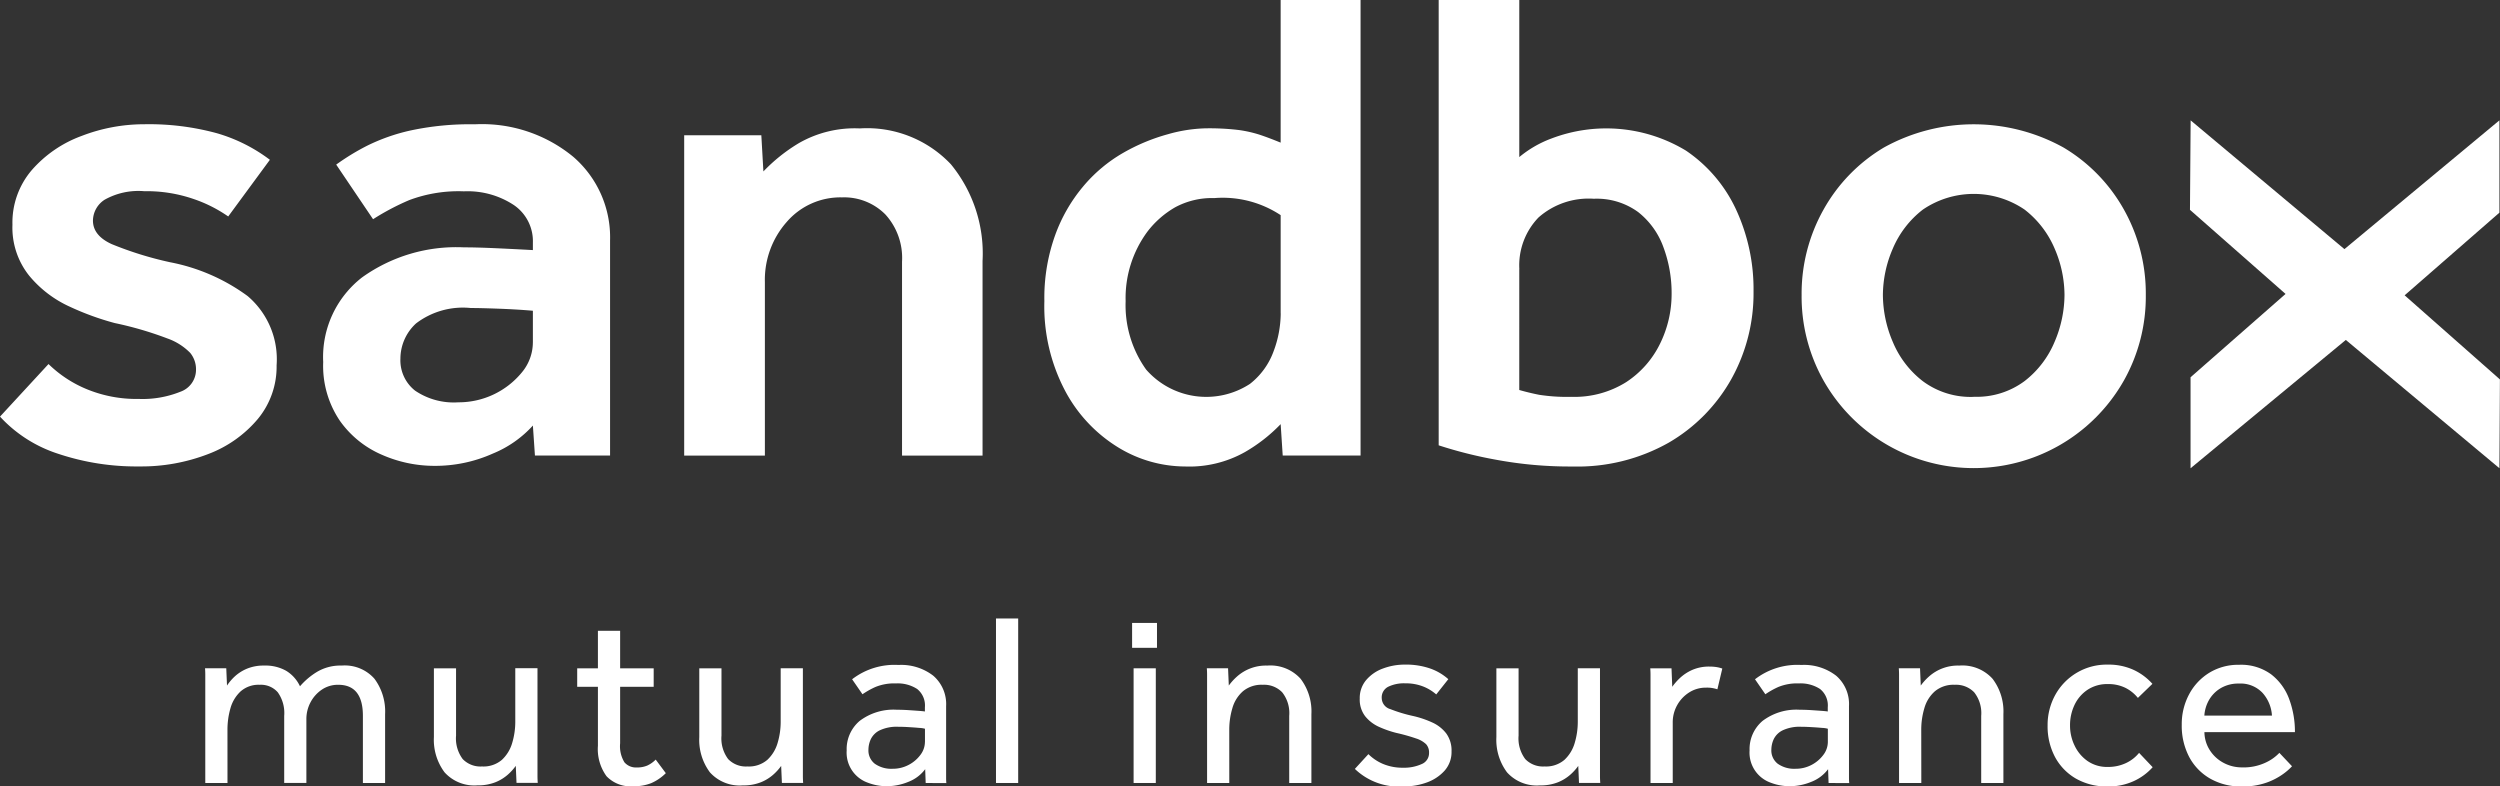
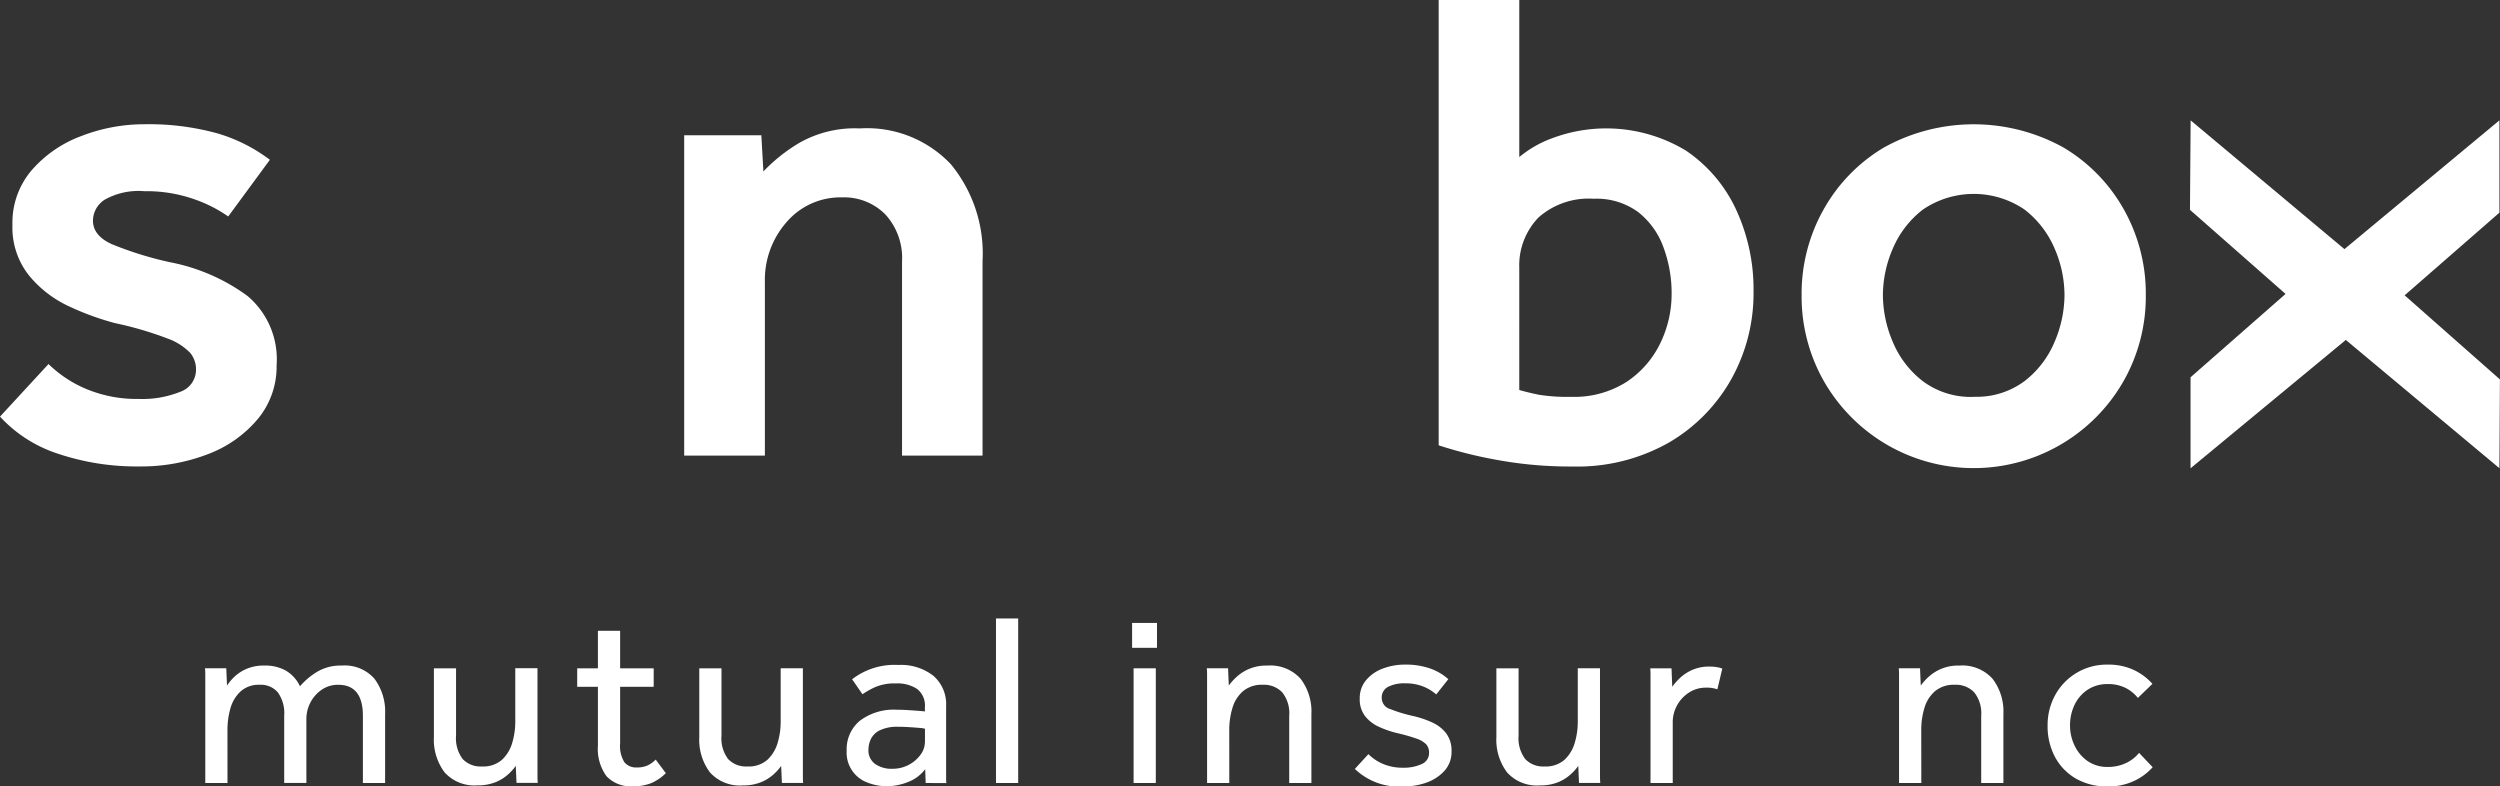
<svg xmlns="http://www.w3.org/2000/svg" id="Group_12" data-name="Group 12" width="150" height="47.186" viewBox="0 0 150 47.186">
  <rect x="0" y="0" width="150" height="47.186" fill="#333333" stroke="none" />
  <defs>
    <clipPath id="clip-path">
      <rect id="Rectangle_7" data-name="Rectangle 7" width="150" height="47.186" fill="#fff" />
    </clipPath>
  </defs>
  <g id="Group_1" data-name="Group 1" transform="translate(0 0)" clip-path="url(#clip-path)">
    <path id="Path_1" data-name="Path 1" d="M0,24.091l2.911-3.155a7.21,7.21,0,0,0,2.274,1.5,7.817,7.817,0,0,0,3.135.594,6.093,6.093,0,0,0,2.5-.43,1.4,1.4,0,0,0,.941-1.332,1.548,1.548,0,0,0-.348-1A3.588,3.588,0,0,0,10.04,19.4a20.93,20.93,0,0,0-3.154-.922,16.424,16.424,0,0,1-2.7-.983,6.8,6.8,0,0,1-2.439-1.865,4.618,4.618,0,0,1-1-3.053A4.839,4.839,0,0,1,1.907,9.3,7.307,7.307,0,0,1,4.9,7.249a10.414,10.414,0,0,1,3.75-.7,15.467,15.467,0,0,1,4.343.533,9.764,9.764,0,0,1,3.2,1.6l-2.5,3.4a8.292,8.292,0,0,0-2.069-1.045,8.636,8.636,0,0,0-2.97-.471,4.136,4.136,0,0,0-2.377.512,1.513,1.513,0,0,0-.7,1.25q0,.9,1.128,1.414a20.991,20.991,0,0,0,3.5,1.086,11.539,11.539,0,0,1,4.651,2.028,4.974,4.974,0,0,1,1.74,4.159,4.921,4.921,0,0,1-1.126,3.217,7.215,7.215,0,0,1-2.991,2.11,11.112,11.112,0,0,1-4.118.738A14.785,14.785,0,0,1,3.5,26.324,8.132,8.132,0,0,1,0,24.091" transform="translate(0 0.906)" fill="#fff" />
-     <path id="Path_2" data-name="Path 2" d="M29.74,26.427l-.123-1.8a6.618,6.618,0,0,1-2.4,1.68,8.456,8.456,0,0,1-3.546.738,7.814,7.814,0,0,1-3.093-.656,5.964,5.964,0,0,1-2.542-2.049,5.877,5.877,0,0,1-1-3.524,6.048,6.048,0,0,1,2.336-5.081,9.716,9.716,0,0,1,6.106-1.8q.7,0,1.66.041t2.479.123v-.451a2.621,2.621,0,0,0-1.147-2.254,5.033,5.033,0,0,0-2.991-.82A8.4,8.4,0,0,0,22.2,11.1a14.667,14.667,0,0,0-2.172,1.147L17.816,8.97A13.958,13.958,0,0,1,19.66,7.843a11.438,11.438,0,0,1,2.624-.922,17.014,17.014,0,0,1,3.851-.369,8.61,8.61,0,0,1,5.9,1.946,6.378,6.378,0,0,1,2.213,5.02V26.427Zm-.123-6.8V17.739q-.943-.082-2.049-.123t-1.679-.041a4.634,4.634,0,0,0-3.279.922,2.873,2.873,0,0,0-.941,2.11,2.315,2.315,0,0,0,.88,1.926,4.134,4.134,0,0,0,2.6.7,4.908,4.908,0,0,0,3.811-1.8,2.821,2.821,0,0,0,.656-1.8" transform="translate(2.356 0.906)" fill="#fff" />
    <path id="Path_3" data-name="Path 3" d="M36.063,26.4V7.178h4.629l.124,2.172a10.177,10.177,0,0,1,2.131-1.7,6.735,6.735,0,0,1,3.647-.881,6.924,6.924,0,0,1,5.471,2.151,8.429,8.429,0,0,1,1.9,5.8V26.4H49.134V14.759a3.871,3.871,0,0,0-1-2.828,3.484,3.484,0,0,0-2.6-1.024,4.252,4.252,0,0,0-3.319,1.475,5.239,5.239,0,0,0-1.31,3.606V26.4Z" transform="translate(4.988 0.936)" fill="#fff" />
-     <path id="Path_4" data-name="Path 4" d="M69.35,27.333l-.123-1.885a9.653,9.653,0,0,1-2.151,1.68,6.8,6.8,0,0,1-3.586.861,7.733,7.733,0,0,1-4.015-1.147A8.828,8.828,0,0,1,56.3,23.46a10.865,10.865,0,0,1-1.251-5.389A11.124,11.124,0,0,1,55.7,14.1a9.611,9.611,0,0,1,1.64-2.869A8.93,8.93,0,0,1,59.8,9.159a11.48,11.48,0,0,1,2.664-1.106A8.978,8.978,0,0,1,64.719,7.7a14.872,14.872,0,0,1,1.987.1,7.3,7.3,0,0,1,1.27.287c.37.123.785.28,1.25.471V0h4.795V27.333Zm-.123-8.524v-5.9a6.3,6.3,0,0,0-3.975-1.024,4.662,4.662,0,0,0-2.356.553,5.621,5.621,0,0,0-1.66,1.455,6.7,6.7,0,0,0-1.311,4.18,6.638,6.638,0,0,0,1.229,4.1,4.794,4.794,0,0,0,6.229.861A4.363,4.363,0,0,0,68.8,21.084a6.558,6.558,0,0,0,.43-2.274" transform="translate(7.613 0)" fill="#fff" />
    <path id="Path_5" data-name="Path 5" d="M75.833,26.718V0h4.836V9.425a6.6,6.6,0,0,1,1.906-1.106,9.241,9.241,0,0,1,8.093.717,8.665,8.665,0,0,1,3.012,3.545A11.372,11.372,0,0,1,94.724,17.5a10.558,10.558,0,0,1-1.332,5.245,10.146,10.146,0,0,1-3.75,3.811,11.126,11.126,0,0,1-5.778,1.434,24.209,24.209,0,0,1-4.61-.41,25.836,25.836,0,0,1-3.422-.861m4.836-10.573V23.4q.574.164,1.188.287a10.81,10.81,0,0,0,1.925.123,5.844,5.844,0,0,0,3.3-.881,5.772,5.772,0,0,0,2.028-2.295,6.739,6.739,0,0,0,.7-3.012,7.875,7.875,0,0,0-.491-2.787,4.714,4.714,0,0,0-1.516-2.11,4.206,4.206,0,0,0-2.664-.8,4.542,4.542,0,0,0-3.319,1.127,4.138,4.138,0,0,0-1.147,3.094" transform="translate(10.488 0)" fill="#fff" />
    <path id="Path_6" data-name="Path 6" d="M94.963,16.8a10.286,10.286,0,0,1,1.311-5.122A9.99,9.99,0,0,1,99.9,7.945a11.115,11.115,0,0,1,10.776,0,10.01,10.01,0,0,1,3.628,3.729,10.285,10.285,0,0,1,1.31,5.122,10.282,10.282,0,0,1-1.31,5.122,10.354,10.354,0,0,1-18.031,0A10.283,10.283,0,0,1,94.963,16.8M105.29,22.9a4.809,4.809,0,0,0,3.053-.943,5.782,5.782,0,0,0,1.8-2.356,7.22,7.22,0,0,0,.593-2.807,7.076,7.076,0,0,0-.593-2.787,5.826,5.826,0,0,0-1.8-2.336,5.418,5.418,0,0,0-6.107,0,5.816,5.816,0,0,0-1.8,2.336A7.076,7.076,0,0,0,99.84,16.8a7.22,7.22,0,0,0,.593,2.807,5.772,5.772,0,0,0,1.8,2.356,4.813,4.813,0,0,0,3.054.943" transform="translate(13.134 0.906)" fill="#fff" />
    <path id="Path_7" data-name="Path 7" d="M124.784,19.519l-9.316,7.7v-5.46l5.7-5-5.735-5.046.04-5.368L124.7,14.07,134,6.343v5.539l-5.687,4.96,5.717,5.046L134,27.217Z" transform="translate(15.965 0.877)" fill="#fff" />
    <path id="Path_8" data-name="Path 8" d="M12.154,42.127H10.822V35.683c0-.094,0-.239-.015-.437h1.274l.044,1.036a3.05,3.05,0,0,1,.443-.526,2.509,2.509,0,0,1,.725-.474,2.587,2.587,0,0,1,1.065-.2,2.516,2.516,0,0,1,1.325.319,2.15,2.15,0,0,1,.821.924,4.279,4.279,0,0,1,1.022-.865,2.744,2.744,0,0,1,1.48-.378,2.37,2.37,0,0,1,1.967.792A3.289,3.289,0,0,1,21.611,38v4.129H20.279V38.1q0-1.865-1.48-1.865a1.711,1.711,0,0,0-.978.288,2.087,2.087,0,0,0-.68.755,2.126,2.126,0,0,0-.253,1.029v3.818H15.557V38.1a2.142,2.142,0,0,0-.385-1.413,1.34,1.34,0,0,0-1.08-.452,1.625,1.625,0,0,0-1.154.4,2.185,2.185,0,0,0-.607,1.013,4.633,4.633,0,0,0-.178,1.281Z" transform="translate(1.495 4.852)" fill="#fff" />
    <path id="Path_9" data-name="Path 9" d="M22.871,39.355V35.226H24.2v4.04a2.065,2.065,0,0,0,.4,1.406,1.476,1.476,0,0,0,1.154.444,1.7,1.7,0,0,0,1.2-.4A2.235,2.235,0,0,0,27.57,39.7a4.433,4.433,0,0,0,.184-1.281v-3.2h1.332v6.46c0,.142.006.283.016.421H27.828l-.044-1.021a3.073,3.073,0,0,1-.459.511,2.564,2.564,0,0,1-.747.466,2.784,2.784,0,0,1-1.087.192,2.4,2.4,0,0,1-1.983-.784,3.261,3.261,0,0,1-.637-2.116" transform="translate(3.163 4.872)" fill="#fff" />
    <path id="Path_10" data-name="Path 10" d="M31.667,40.132V36.609H30.424V35.5h1.243V33.25H33V35.5h2.013v1.109H33V40a1.841,1.841,0,0,0,.258,1.139.905.905,0,0,0,.733.31,1.55,1.55,0,0,0,.643-.117,1.728,1.728,0,0,0,.5-.356l.607.815a2.853,2.853,0,0,1-.88.6,2.814,2.814,0,0,1-1.075.186,2,2,0,0,1-1.6-.6,2.76,2.76,0,0,1-.518-1.842" transform="translate(4.208 4.599)" fill="#fff" />
    <path id="Path_11" data-name="Path 11" d="M36.859,39.355V35.226h1.332v4.04a2.065,2.065,0,0,0,.4,1.406,1.476,1.476,0,0,0,1.154.444,1.7,1.7,0,0,0,1.2-.4,2.235,2.235,0,0,0,.614-1.013,4.433,4.433,0,0,0,.184-1.281v-3.2h1.332v6.46c0,.142.006.283.016.421H41.816l-.044-1.021a3.073,3.073,0,0,1-.459.511,2.564,2.564,0,0,1-.747.466,2.784,2.784,0,0,1-1.087.192,2.4,2.4,0,0,1-1.983-.784,3.261,3.261,0,0,1-.637-2.116" transform="translate(5.098 4.872)" fill="#fff" />
    <path id="Path_12" data-name="Path 12" d="M49.368,42.133l-.03-.829a2.282,2.282,0,0,1-1.014.762,3.434,3.434,0,0,1-1.3.26,3.19,3.19,0,0,1-1.117-.207,1.913,1.913,0,0,1-1.279-1.939,2.212,2.212,0,0,1,.783-1.776,3.364,3.364,0,0,1,2.236-.666c.217,0,.443.007.673.022s.442.03.631.044.31.028.37.038V37.59a1.26,1.26,0,0,0-.468-1.1,2.145,2.145,0,0,0-1.265-.332,2.978,2.978,0,0,0-1.235.214,4.829,4.829,0,0,0-.777.437l-.622-.9a4.158,4.158,0,0,1,2.781-.858,3.148,3.148,0,0,1,2.087.644,2.246,2.246,0,0,1,.772,1.827v4.262c0,.1,0,.217.014.355Zm-.043-2.471v-.784a1.518,1.518,0,0,0-.341-.051q-.266-.024-.6-.044c-.224-.015-.438-.023-.647-.023a2.4,2.4,0,0,0-1.131.215,1.157,1.157,0,0,0-.532.532,1.541,1.541,0,0,0-.141.629,1.006,1.006,0,0,0,.384.843,1.719,1.719,0,0,0,1.067.3,2.029,2.029,0,0,0,.955-.229,2.061,2.061,0,0,0,.71-.6,1.294,1.294,0,0,0,.274-.783" transform="translate(6.173 4.847)" fill="#fff" />
    <rect id="Rectangle_6" data-name="Rectangle 6" width="1.332" height="9.87" transform="translate(59.759 37.109)" fill="#fff" />
    <path id="Path_13" data-name="Path 13" d="M59.673,32.835h1.493v1.493H59.673Zm.09,2.722h1.332v6.881H59.763Z" transform="translate(8.253 4.541)" fill="#fff" />
    <path id="Path_14" data-name="Path 14" d="M64.959,42.127H63.627V35.683c0-.094,0-.239-.015-.437h1.274l.044,1.036a3.373,3.373,0,0,1,.474-.526,2.608,2.608,0,0,1,1.834-.673,2.439,2.439,0,0,1,2,.792A3.241,3.241,0,0,1,69.886,38v4.129H68.555V38.1a2.013,2.013,0,0,0-.421-1.413,1.509,1.509,0,0,0-1.161-.452,1.742,1.742,0,0,0-1.2.393,2.112,2.112,0,0,0-.629,1.013,4.5,4.5,0,0,0-.186,1.287Z" transform="translate(8.798 4.852)" fill="#fff" />
    <path id="Path_15" data-name="Path 15" d="M71.413,41.291l.814-.888a2.783,2.783,0,0,0,.887.592,3.024,3.024,0,0,0,1.2.223A2.545,2.545,0,0,0,75.422,41a.707.707,0,0,0,.444-.674.74.74,0,0,0-.176-.518,1.551,1.551,0,0,0-.607-.347,10.945,10.945,0,0,0-1.184-.332,6.122,6.122,0,0,1-1.037-.363,2.23,2.23,0,0,1-.828-.636,1.635,1.635,0,0,1-.326-1.059A1.665,1.665,0,0,1,72.1,35.95a2.4,2.4,0,0,1,1.013-.689,3.719,3.719,0,0,1,1.3-.23,4.445,4.445,0,0,1,1.509.23,3.245,3.245,0,0,1,1.1.644l-.725.916a2.7,2.7,0,0,0-.777-.474,2.85,2.85,0,0,0-1.088-.192,2.154,2.154,0,0,0-1.02.207.714.714,0,0,0-.385.682.7.7,0,0,0,.517.658,8.792,8.792,0,0,0,1.333.406,5.815,5.815,0,0,1,1.176.393,2.209,2.209,0,0,1,.843.658,1.731,1.731,0,0,1,.319,1.08,1.68,1.68,0,0,1-.408,1.147,2.6,2.6,0,0,1-1.057.71,3.976,3.976,0,0,1-1.407.244,3.81,3.81,0,0,1-2.929-1.051" transform="translate(9.877 4.845)" fill="#fff" />
    <path id="Path_16" data-name="Path 16" d="M78.874,39.355V35.226h1.332v4.04a2.065,2.065,0,0,0,.4,1.406,1.476,1.476,0,0,0,1.154.444,1.7,1.7,0,0,0,1.2-.4,2.235,2.235,0,0,0,.614-1.013,4.432,4.432,0,0,0,.184-1.281v-3.2h1.332v6.46c0,.142.006.283.016.421H83.831l-.044-1.021a3.073,3.073,0,0,1-.459.511,2.564,2.564,0,0,1-.747.466,2.784,2.784,0,0,1-1.087.192,2.4,2.4,0,0,1-1.983-.784,3.261,3.261,0,0,1-.637-2.116" transform="translate(10.909 4.872)" fill="#fff" />
    <path id="Path_17" data-name="Path 17" d="M88.333,42.12H87V35.668c0-.089,0-.231-.015-.429H88.26l.044,1.11a3.478,3.478,0,0,1,.451-.518,2.646,2.646,0,0,1,.733-.488,2.5,2.5,0,0,1,1.064-.207,2.646,2.646,0,0,1,.408.03,1.913,1.913,0,0,1,.347.089L91.012,36.5a1.9,1.9,0,0,0-.681-.1,1.842,1.842,0,0,0-1.014.289,2.135,2.135,0,0,0-.718.762,2.108,2.108,0,0,0-.266,1.051Z" transform="translate(12.031 4.859)" fill="#fff" />
-     <path id="Path_18" data-name="Path 18" d="M96.96,42.133l-.03-.829a2.282,2.282,0,0,1-1.014.762,3.438,3.438,0,0,1-1.3.26,3.181,3.181,0,0,1-1.117-.207,1.913,1.913,0,0,1-1.279-1.939,2.212,2.212,0,0,1,.783-1.776,3.362,3.362,0,0,1,2.236-.666q.326,0,.673.022c.232.016.442.03.629.044s.311.028.37.038V37.59a1.262,1.262,0,0,0-.467-1.1,2.145,2.145,0,0,0-1.265-.332,2.975,2.975,0,0,0-1.235.214,4.78,4.78,0,0,0-.777.437l-.622-.9a4.158,4.158,0,0,1,2.781-.858,3.148,3.148,0,0,1,2.087.644,2.245,2.245,0,0,1,.771,1.827v4.262c0,.1,0,.217.015.355Zm-.044-2.471v-.784a1.5,1.5,0,0,0-.34-.051c-.178-.016-.378-.031-.6-.044s-.437-.023-.645-.023a2.4,2.4,0,0,0-1.131.215,1.16,1.16,0,0,0-.533.532,1.541,1.541,0,0,0-.141.629,1.007,1.007,0,0,0,.385.843,1.716,1.716,0,0,0,1.067.3,2.029,2.029,0,0,0,.955-.229,2.082,2.082,0,0,0,.71-.6,1.293,1.293,0,0,0,.273-.783" transform="translate(12.755 4.847)" fill="#fff" />
    <path id="Path_19" data-name="Path 19" d="M101.436,42.127H100.1V35.683c0-.094,0-.239-.015-.437h1.274l.044,1.036a3.372,3.372,0,0,1,.474-.526,2.607,2.607,0,0,1,1.834-.673,2.439,2.439,0,0,1,2,.792,3.241,3.241,0,0,1,.65,2.123v4.129h-1.332V38.1a2.013,2.013,0,0,0-.421-1.413,1.509,1.509,0,0,0-1.161-.452,1.742,1.742,0,0,0-1.2.393,2.112,2.112,0,0,0-.629,1.013,4.5,4.5,0,0,0-.186,1.287Z" transform="translate(13.843 4.852)" fill="#fff" />
    <path id="Path_20" data-name="Path 20" d="M113.419,40.329l.814.858a3.445,3.445,0,0,1-1.139.836,3.619,3.619,0,0,1-1.553.319,3.72,3.72,0,0,1-1.917-.474,3.3,3.3,0,0,1-1.251-1.294,3.924,3.924,0,0,1-.444-1.887,3.736,3.736,0,0,1,.459-1.835,3.518,3.518,0,0,1,3.153-1.82,3.6,3.6,0,0,1,1.538.311,3.464,3.464,0,0,1,1.139.843l-.872.843a2.276,2.276,0,0,0-.756-.607,2.305,2.305,0,0,0-1.05-.222,2.122,2.122,0,0,0-1.223.348,2.239,2.239,0,0,0-.776.91,2.835,2.835,0,0,0-.266,1.228,2.734,2.734,0,0,0,.274,1.205,2.356,2.356,0,0,0,.776.925,2.054,2.054,0,0,0,1.215.355,2.489,2.489,0,0,0,1.087-.23,2.228,2.228,0,0,0,.791-.614" transform="translate(14.927 4.845)" fill="#fff" />
-     <path id="Path_21" data-name="Path 21" d="M120.861,40.328l.755.8a3.368,3.368,0,0,1-.534.466,3.922,3.922,0,0,1-1,.518,4.254,4.254,0,0,1-1.488.229,3.7,3.7,0,0,1-1.879-.466,3.253,3.253,0,0,1-1.266-1.3A4.015,4.015,0,0,1,115,38.64a3.783,3.783,0,0,1,.437-1.819,3.369,3.369,0,0,1,1.212-1.3,3.324,3.324,0,0,1,1.784-.48,3.059,3.059,0,0,1,1.937.577,3.313,3.313,0,0,1,1.081,1.495,5.627,5.627,0,0,1,.34,1.968h-5.431a2.053,2.053,0,0,0,.326,1.087,2.185,2.185,0,0,0,.822.755,2.3,2.3,0,0,0,1.1.273,3.106,3.106,0,0,0,1.442-.295,2.667,2.667,0,0,0,.807-.577m-4.5-2.234h4.055a2.234,2.234,0,0,0-.562-1.361,1.81,1.81,0,0,0-1.421-.562,2.066,2.066,0,0,0-1.1.281,1.973,1.973,0,0,0-.7.718,2.158,2.158,0,0,0-.273.924" transform="translate(15.905 4.847)" fill="#fff" />
  </g>
</svg>